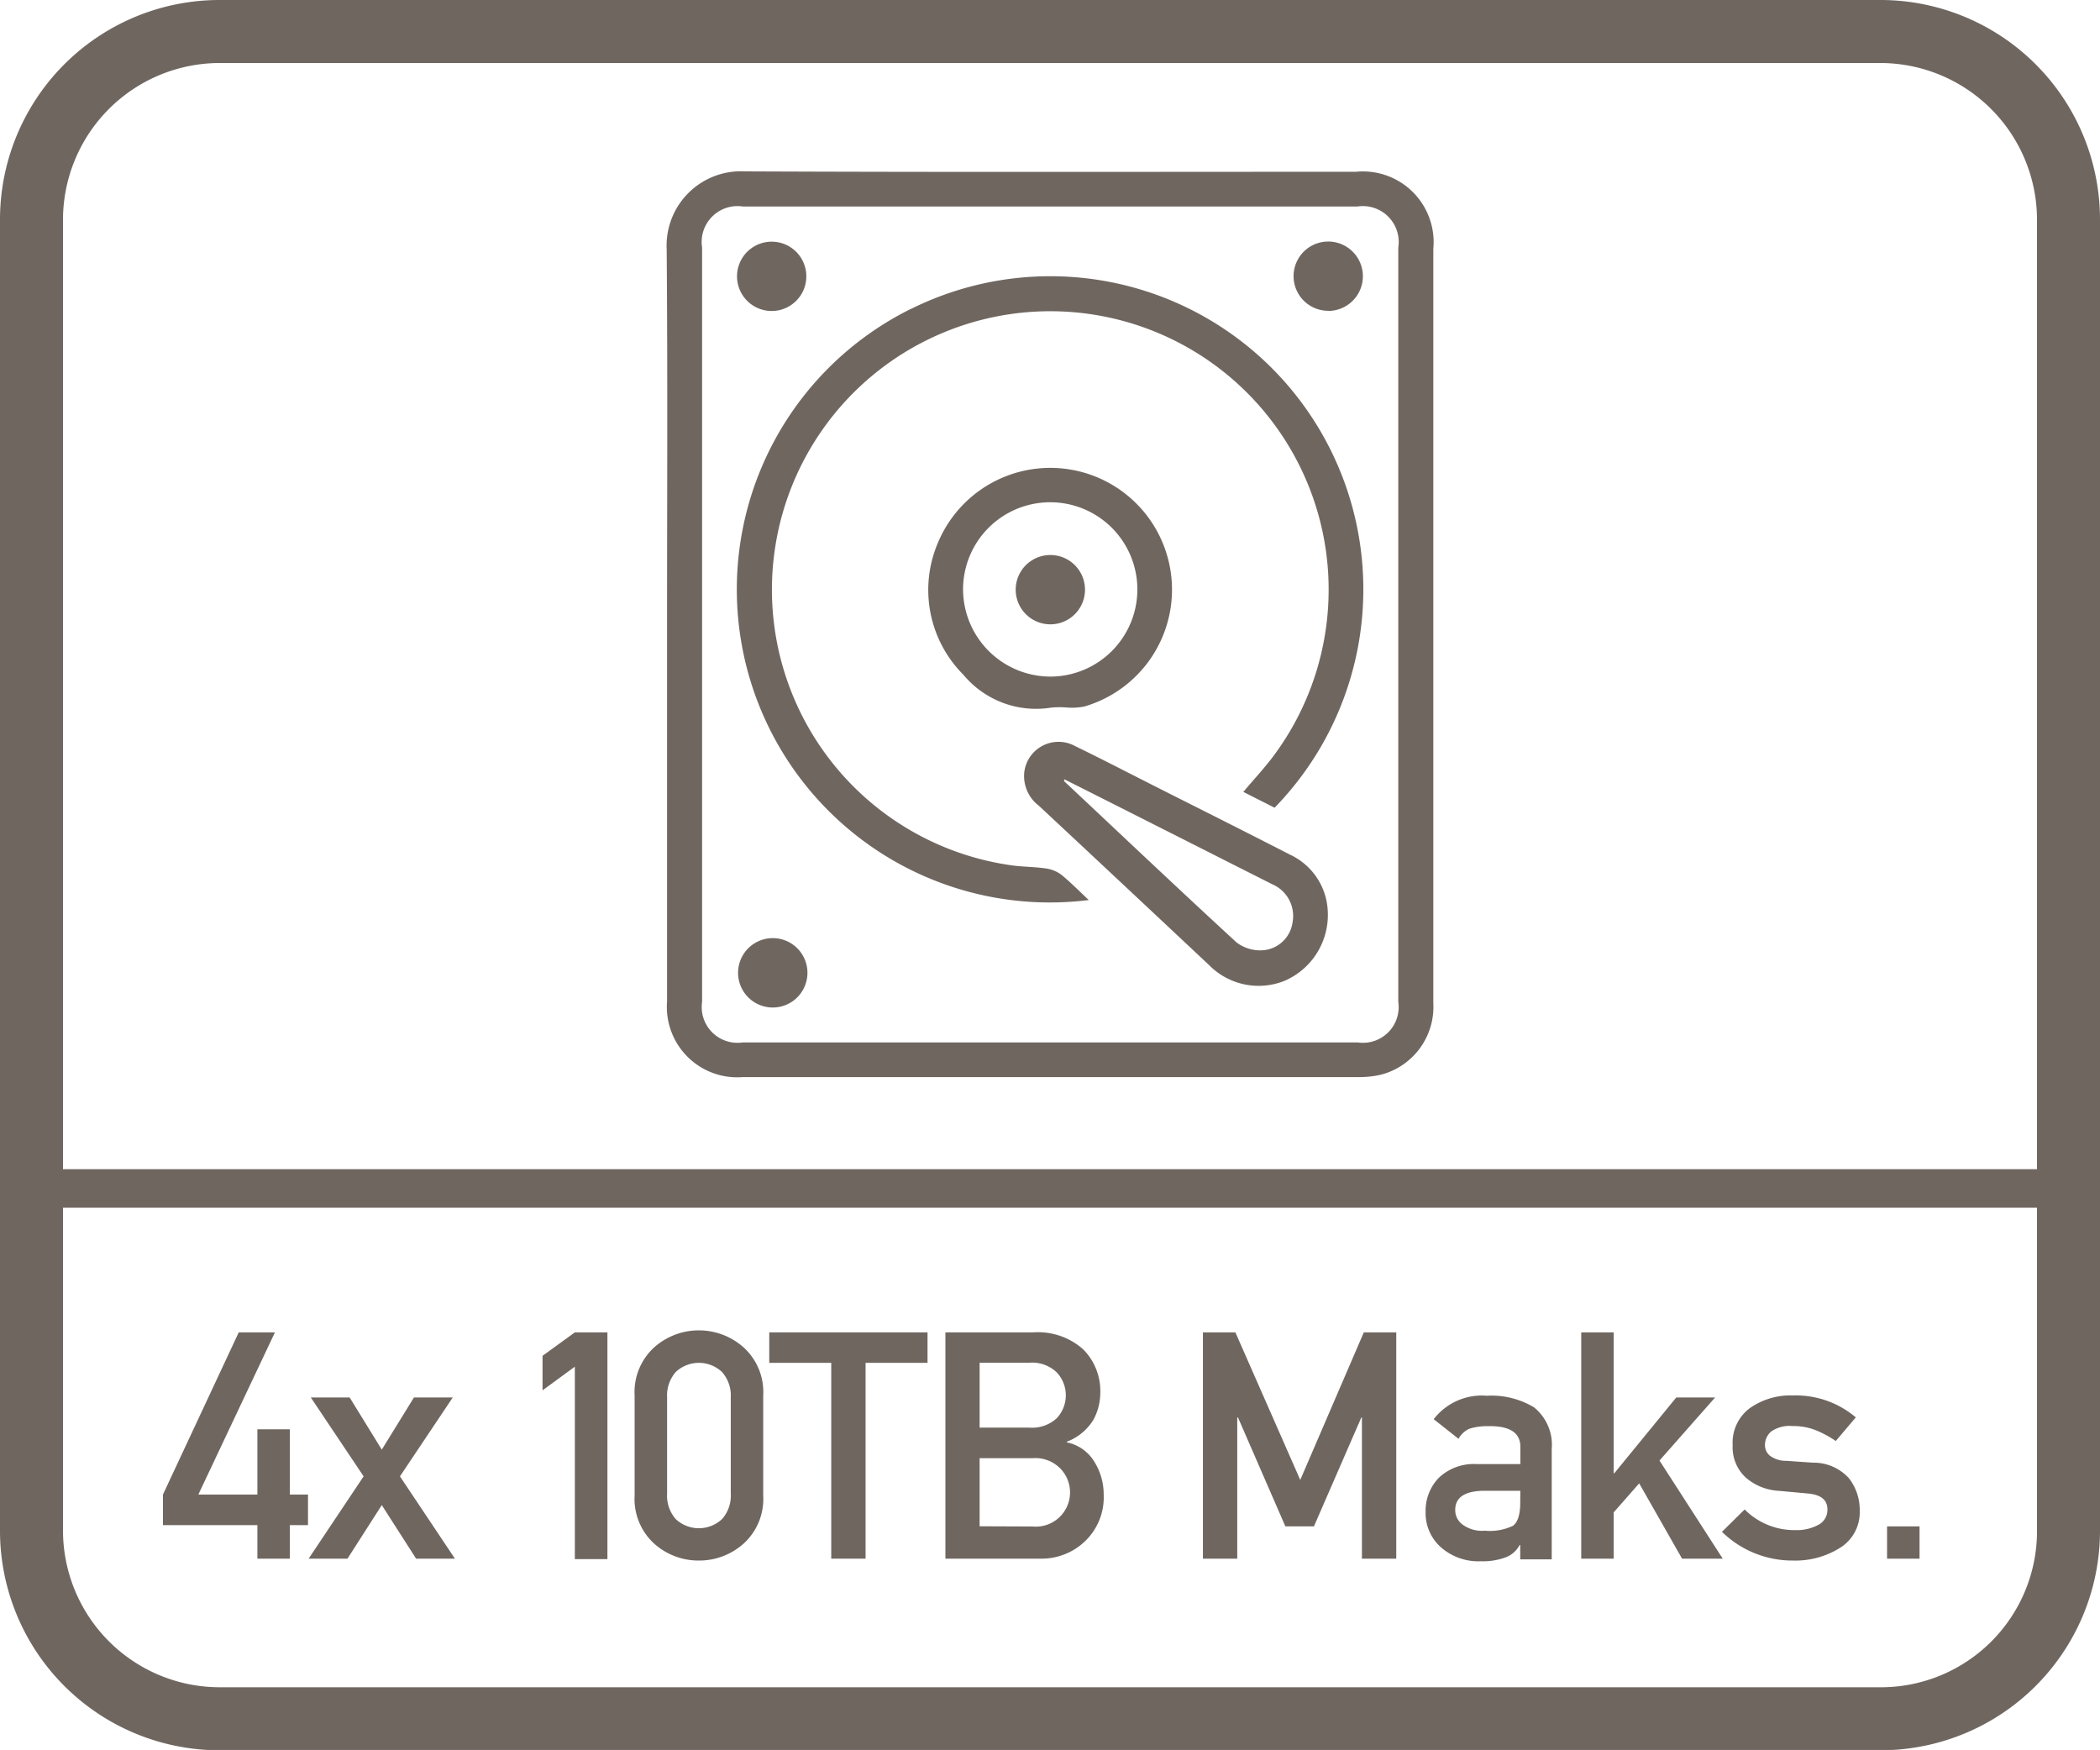
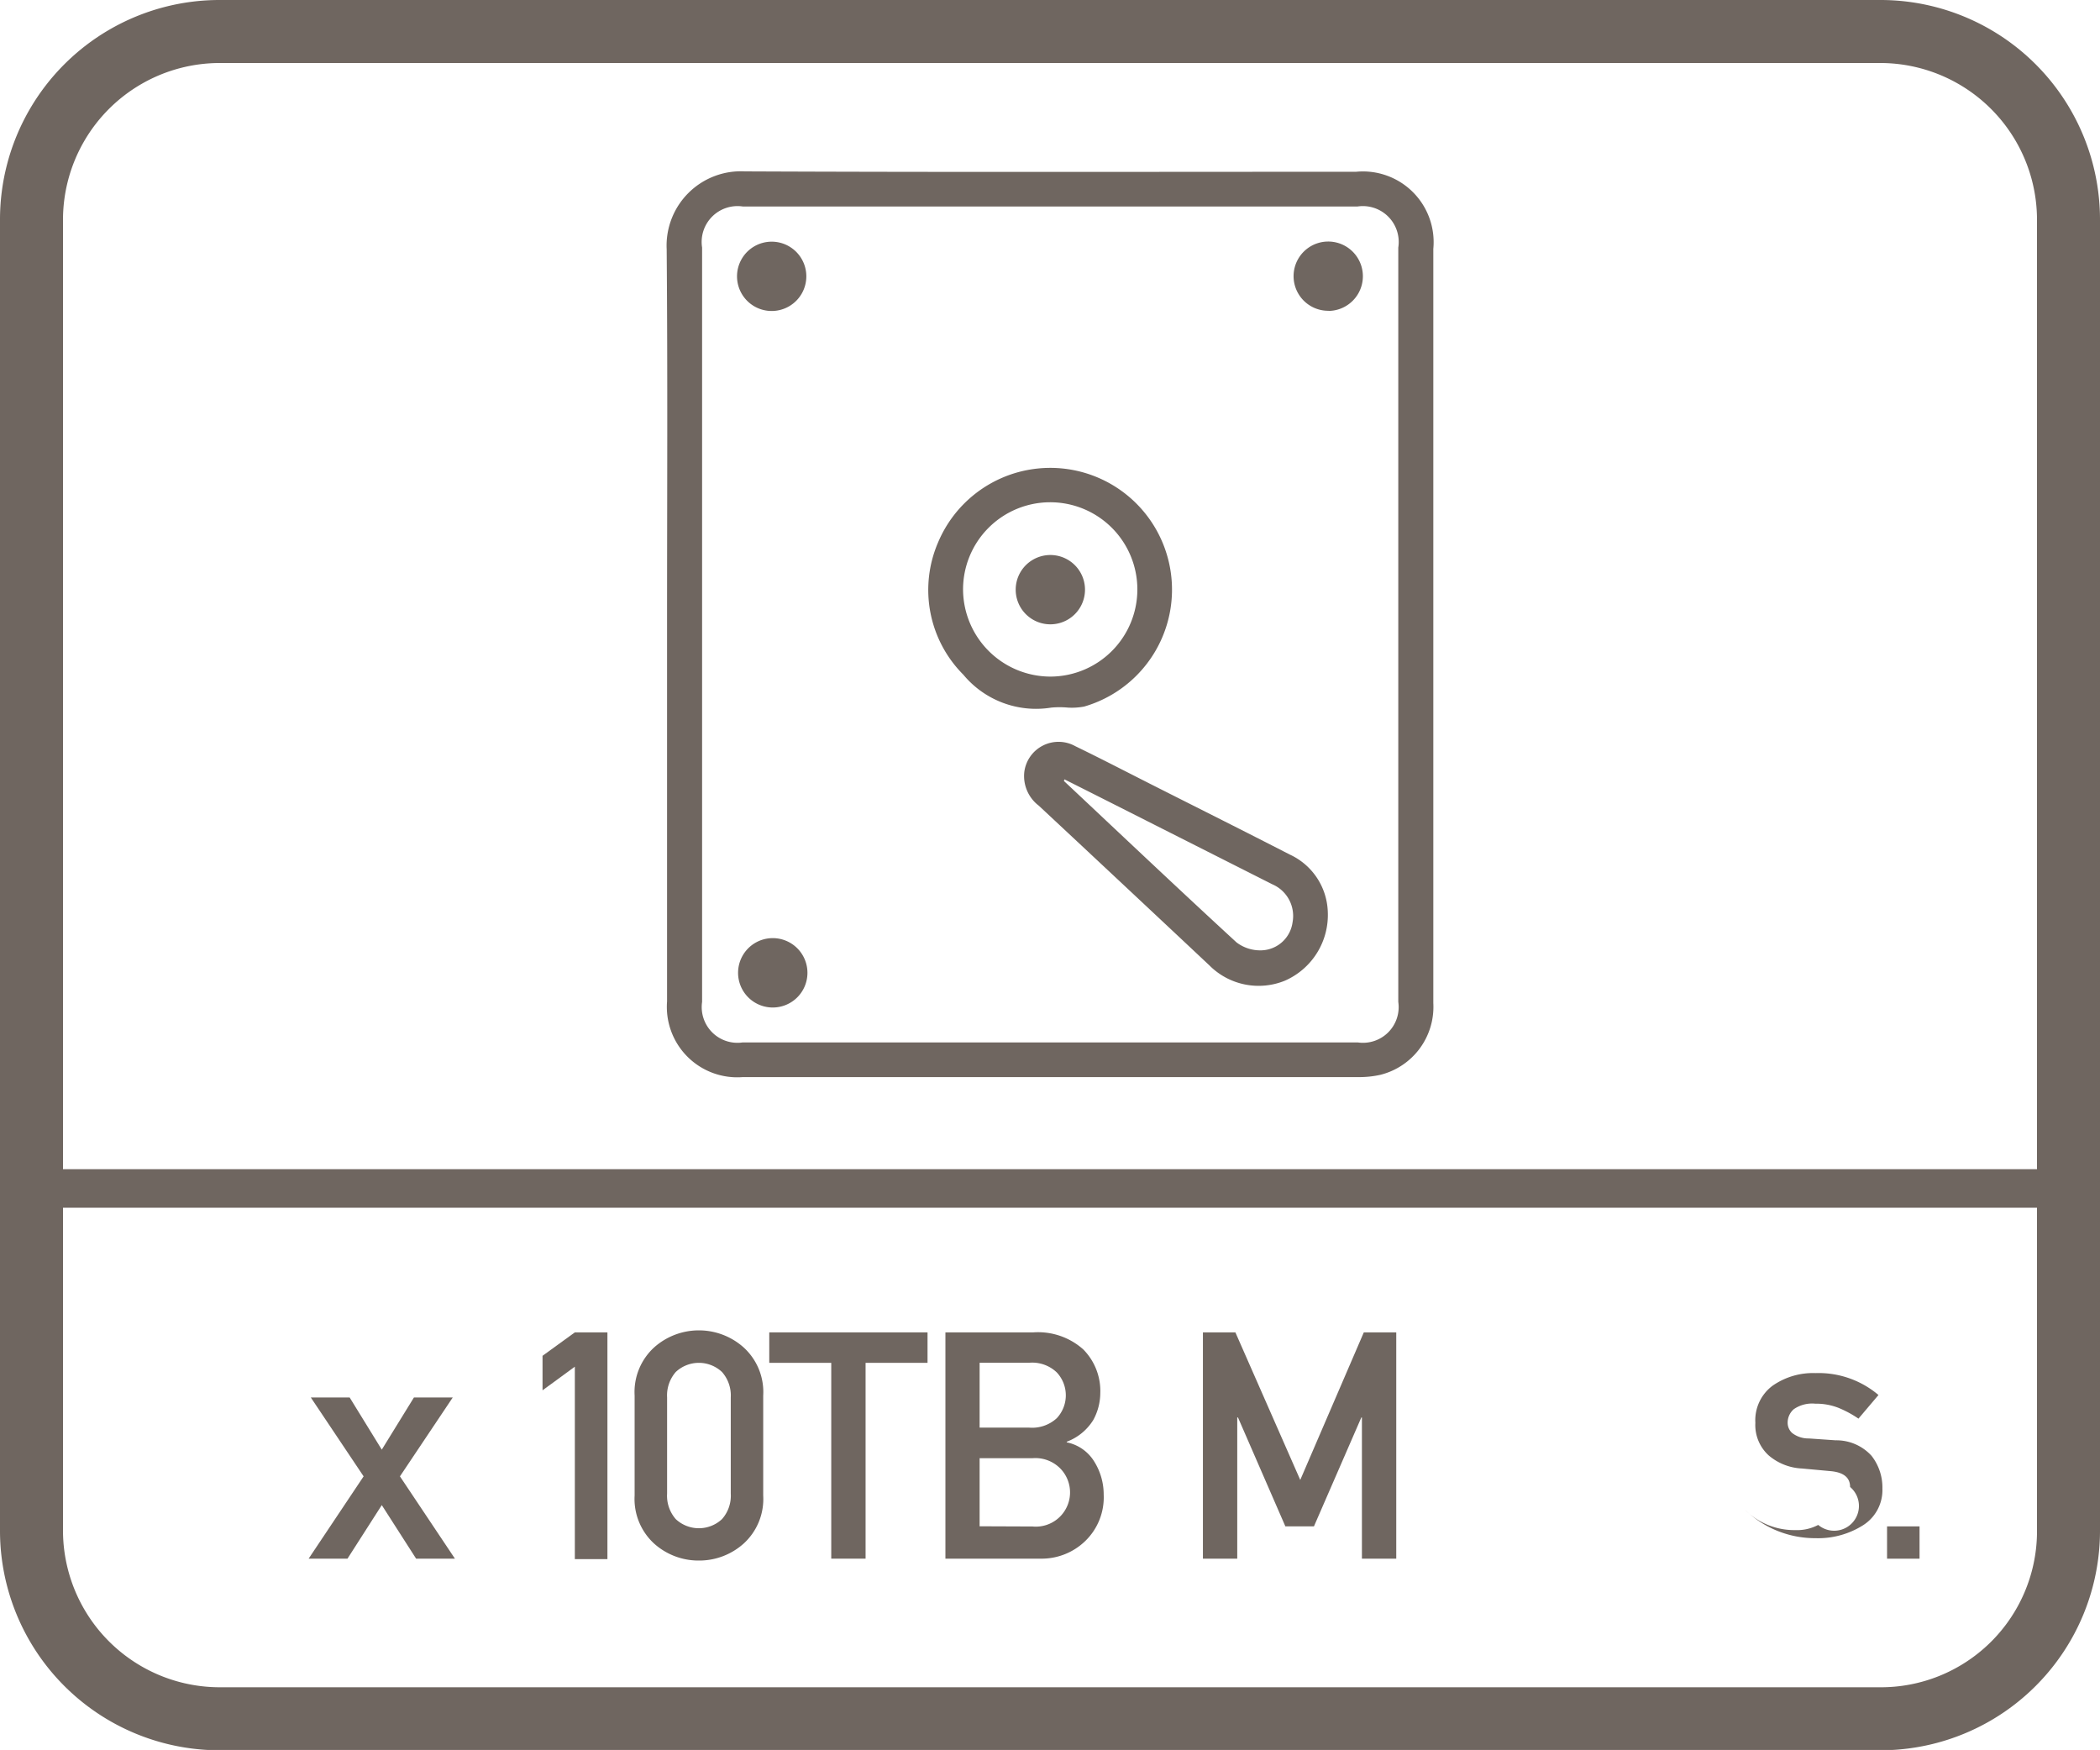
<svg xmlns="http://www.w3.org/2000/svg" id="Layer_1" data-name="Layer 1" viewBox="0 0 60 49.99">
  <defs>
    <style>.cls-1{fill:#6f6660;}</style>
  </defs>
  <path class="cls-1" d="M38.745,4.907c-5.821,0-11.642.015-17.463-.011a2.123,2.123,0,0,0-2.234,2.225c.03,3.568.011,7.136.011,10.7q0,5.394,0,10.788a2.01,2.01,0,0,0,2.164,2.16q8.789,0,17.576,0a2.752,2.752,0,0,0,.641-.065,2,2,0,0,0,1.512-2.048q0-10.773,0-21.547A2.02,2.02,0,0,0,38.745,4.907Zm1.206,23.714a1.02,1.02,0,0,1-1.157,1.158H21.217a1.02,1.02,0,0,1-1.157-1.158q0-5.4,0-10.789t0-10.76A1.024,1.024,0,0,1,21.23,5.9H38.779a1.025,1.025,0,0,1,1.172,1.172Z" />
-   <path class="cls-1" d="M26.019,8.827a8.943,8.943,0,0,0,5.089,16.884c-.278-.26-.513-.5-.773-.714a.957.957,0,0,0-.438-.186c-.324-.049-.655-.045-.98-.089a7.953,7.953,0,1,1,7.449-3.1c-.259.342-.554.657-.842,1l.893.452a8.944,8.944,0,0,0-10.4-14.243Z" />
  <path class="cls-1" d="M36.849,24.411c-1.284-.66-2.576-1.306-3.865-1.957-.753-.38-1.5-.769-2.261-1.138a.986.986,0,0,0-1.457.734,1.063,1.063,0,0,0,.413.965q2.441,2.277,4.874,4.562a1.986,1.986,0,0,0,2.156.439,2.049,2.049,0,0,0,1.227-1.989A1.867,1.867,0,0,0,36.849,24.411Zm.081,1.937a.924.924,0,0,1-.881.8,1.119,1.119,0,0,1-.719-.226c-1.657-1.524-3.292-3.072-4.933-4.613l.017-.045q.624.314,1.247.628,2.346,1.185,4.692,2.37A.984.984,0,0,1,36.93,26.348Z" />
  <path class="cls-1" d="M30.035,20.214a2.62,2.62,0,0,1,.477,0,1.887,1.887,0,0,0,.465-.03A3.478,3.478,0,1,0,26.8,15.5a3.426,3.426,0,0,0,.725,3.775A2.7,2.7,0,0,0,30.035,20.214Zm-2.519-3.36a2.49,2.49,0,1,1,2.5,2.474A2.5,2.5,0,0,1,27.516,16.854Z" />
  <path class="cls-1" d="M22.057,8.884a.99.99,0,1,0-.018-1.98.99.99,0,0,0,.018,1.98Z" />
  <path class="cls-1" d="M37.959,8.882A.989.989,0,1,0,37.938,6.9a.989.989,0,0,0,.021,1.978Z" />
  <path class="cls-1" d="M22.042,26.8a.991.991,0,0,0,.012,1.981.991.991,0,1,0-.012-1.981Z" />
  <path class="cls-1" d="M31,16.839a.99.99,0,0,0-1.98.012A.99.99,0,1,0,31,16.839Z" />
  <path class="cls-1" d="M53.7,0H6.3A6.274,6.274,0,0,0,0,6.3V43.7A6.274,6.274,0,0,0,6.3,50H53.7A6.274,6.274,0,0,0,60,43.7V6.3A6.274,6.274,0,0,0,53.7,0Zm4.5,43.8a4.461,4.461,0,0,1-4.5,4.4H6.3a4.481,4.481,0,0,1-4.5-4.5v-9.2H58.2Zm0-10.4H1.8V6.3A4.481,4.481,0,0,1,6.3,1.8H53.7a4.481,4.481,0,0,1,4.5,4.5Z" />
-   <polygon class="cls-1" points="7.354 44.526 8.281 44.526 8.281 43.568 8.8 43.568 8.8 42.694 8.281 42.694 8.281 40.83 7.354 40.83 7.354 42.694 5.667 42.694 7.855 38.062 6.821 38.062 4.656 42.694 4.656 43.568 7.354 43.568 7.354 44.526" />
  <polygon class="cls-1" points="9.928 44.526 10.908 42.996 11.889 44.526 12.998 44.526 11.427 42.175 12.936 39.921 11.827 39.921 10.908 41.412 9.99 39.921 8.88 39.921 10.389 42.175 8.818 44.526 9.928 44.526" />
  <polygon class="cls-1" points="16.424 44.54 17.355 44.54 17.355 38.062 16.424 38.062 15.501 38.731 15.501 39.717 16.424 39.042 16.424 44.54" />
  <path class="cls-1" d="M19.969,44.58a1.9,1.9,0,0,0,1.276-.483,1.722,1.722,0,0,0,.561-1.376V39.867a1.722,1.722,0,0,0-.561-1.377,1.921,1.921,0,0,0-2.554,0,1.727,1.727,0,0,0-.559,1.377v2.854a1.727,1.727,0,0,0,.559,1.376A1.9,1.9,0,0,0,19.969,44.58Zm-.909-4.659a1.018,1.018,0,0,1,.248-.728.965.965,0,0,1,1.32,0,1.011,1.011,0,0,1,.251.728v2.746a1.006,1.006,0,0,1-.251.73.968.968,0,0,1-1.32,0,1.013,1.013,0,0,1-.248-.73Z" />
  <polygon class="cls-1" points="23.75 44.526 24.731 44.526 24.731 38.932 26.501 38.932 26.501 38.062 21.979 38.062 21.979 38.932 23.75 38.932 23.75 44.526" />
  <path class="cls-1" d="M31,44.029a1.735,1.735,0,0,0,.534-1.335,1.771,1.771,0,0,0-.262-.929,1.2,1.2,0,0,0-.794-.562v-.017a1.518,1.518,0,0,0,.759-.622,1.62,1.62,0,0,0,.2-.767,1.689,1.689,0,0,0-.487-1.249,1.939,1.939,0,0,0-1.43-.486H27.012v6.464H29.74A1.791,1.791,0,0,0,31,44.029Zm-3.011-5.1h1.42a1.017,1.017,0,0,1,.785.277.957.957,0,0,1,0,1.307,1.038,1.038,0,0,1-.785.27h-1.42Zm0,4.672V41.656H29.5a1,1,0,0,1,.8.3.978.978,0,0,1-.8,1.651Z" />
  <polygon class="cls-1" points="35.35 40.493 35.371 40.493 36.725 43.604 37.541 43.604 38.895 40.493 38.912 40.493 38.912 44.526 39.893 44.526 39.893 38.062 38.966 38.062 37.15 42.277 35.297 38.062 34.369 38.062 34.369 44.526 35.35 44.526 35.35 40.493" />
-   <path class="cls-1" d="M42.188,41.824a1.452,1.452,0,0,0-1.087.4,1.354,1.354,0,0,0-.369.967,1.3,1.3,0,0,0,.426,1,1.619,1.619,0,0,0,1.154.409,1.863,1.863,0,0,0,.719-.116.751.751,0,0,0,.386-.346h.018v.408h.9V41.39a1.37,1.37,0,0,0-.511-1.19,2.366,2.366,0,0,0-1.348-.328,1.731,1.731,0,0,0-1.513.67l.709.56a.656.656,0,0,1,.315-.289,1.716,1.716,0,0,1,.533-.072q.923-.017.919.595v.488Zm1.247,1.1c0,.346-.072.568-.213.666a1.542,1.542,0,0,1-.8.137.933.933,0,0,1-.644-.182.506.506,0,0,1-.2-.4q-.009-.535.781-.558h1.079Z" />
-   <polygon class="cls-1" points="46.105 43.204 46.834 42.375 48.059 44.526 49.221 44.526 47.414 41.723 49.003 39.921 47.894 39.921 46.123 42.086 46.105 42.086 46.105 38.062 45.178 38.062 45.178 44.526 46.105 44.526 46.105 43.204" />
-   <path class="cls-1" d="M51.949,43.562a1.287,1.287,0,0,1-.652.148,2,2,0,0,1-1.45-.59l-.648.639a2.878,2.878,0,0,0,2.028.821,2.4,2.4,0,0,0,1.353-.368,1.188,1.188,0,0,0,.555-1.048,1.466,1.466,0,0,0-.311-.938,1.357,1.357,0,0,0-1.025-.442l-.764-.053a.757.757,0,0,1-.478-.155.392.392,0,0,1-.129-.28.51.51,0,0,1,.174-.4.92.92,0,0,1,.616-.158,1.737,1.737,0,0,1,.665.12,3.076,3.076,0,0,1,.568.307l.572-.675a2.647,2.647,0,0,0-1.8-.626,2.018,2.018,0,0,0-1.225.36,1.228,1.228,0,0,0-.493,1.06,1.174,1.174,0,0,0,.377.928,1.572,1.572,0,0,0,.95.377l.817.075c.376.033.563.184.563.453A.48.48,0,0,1,51.949,43.562Z" />
+   <path class="cls-1" d="M51.949,43.562a1.287,1.287,0,0,1-.652.148,2,2,0,0,1-1.45-.59a2.878,2.878,0,0,0,2.028.821,2.4,2.4,0,0,0,1.353-.368,1.188,1.188,0,0,0,.555-1.048,1.466,1.466,0,0,0-.311-.938,1.357,1.357,0,0,0-1.025-.442l-.764-.053a.757.757,0,0,1-.478-.155.392.392,0,0,1-.129-.28.51.51,0,0,1,.174-.4.92.92,0,0,1,.616-.158,1.737,1.737,0,0,1,.665.12,3.076,3.076,0,0,1,.568.307l.572-.675a2.647,2.647,0,0,0-1.8-.626,2.018,2.018,0,0,0-1.225.36,1.228,1.228,0,0,0-.493,1.06,1.174,1.174,0,0,0,.377.928,1.572,1.572,0,0,0,.95.377l.817.075c.376.033.563.184.563.453A.48.48,0,0,1,51.949,43.562Z" />
  <rect class="cls-1" x="53.916" y="43.604" width="0.928" height="0.923" />
</svg>